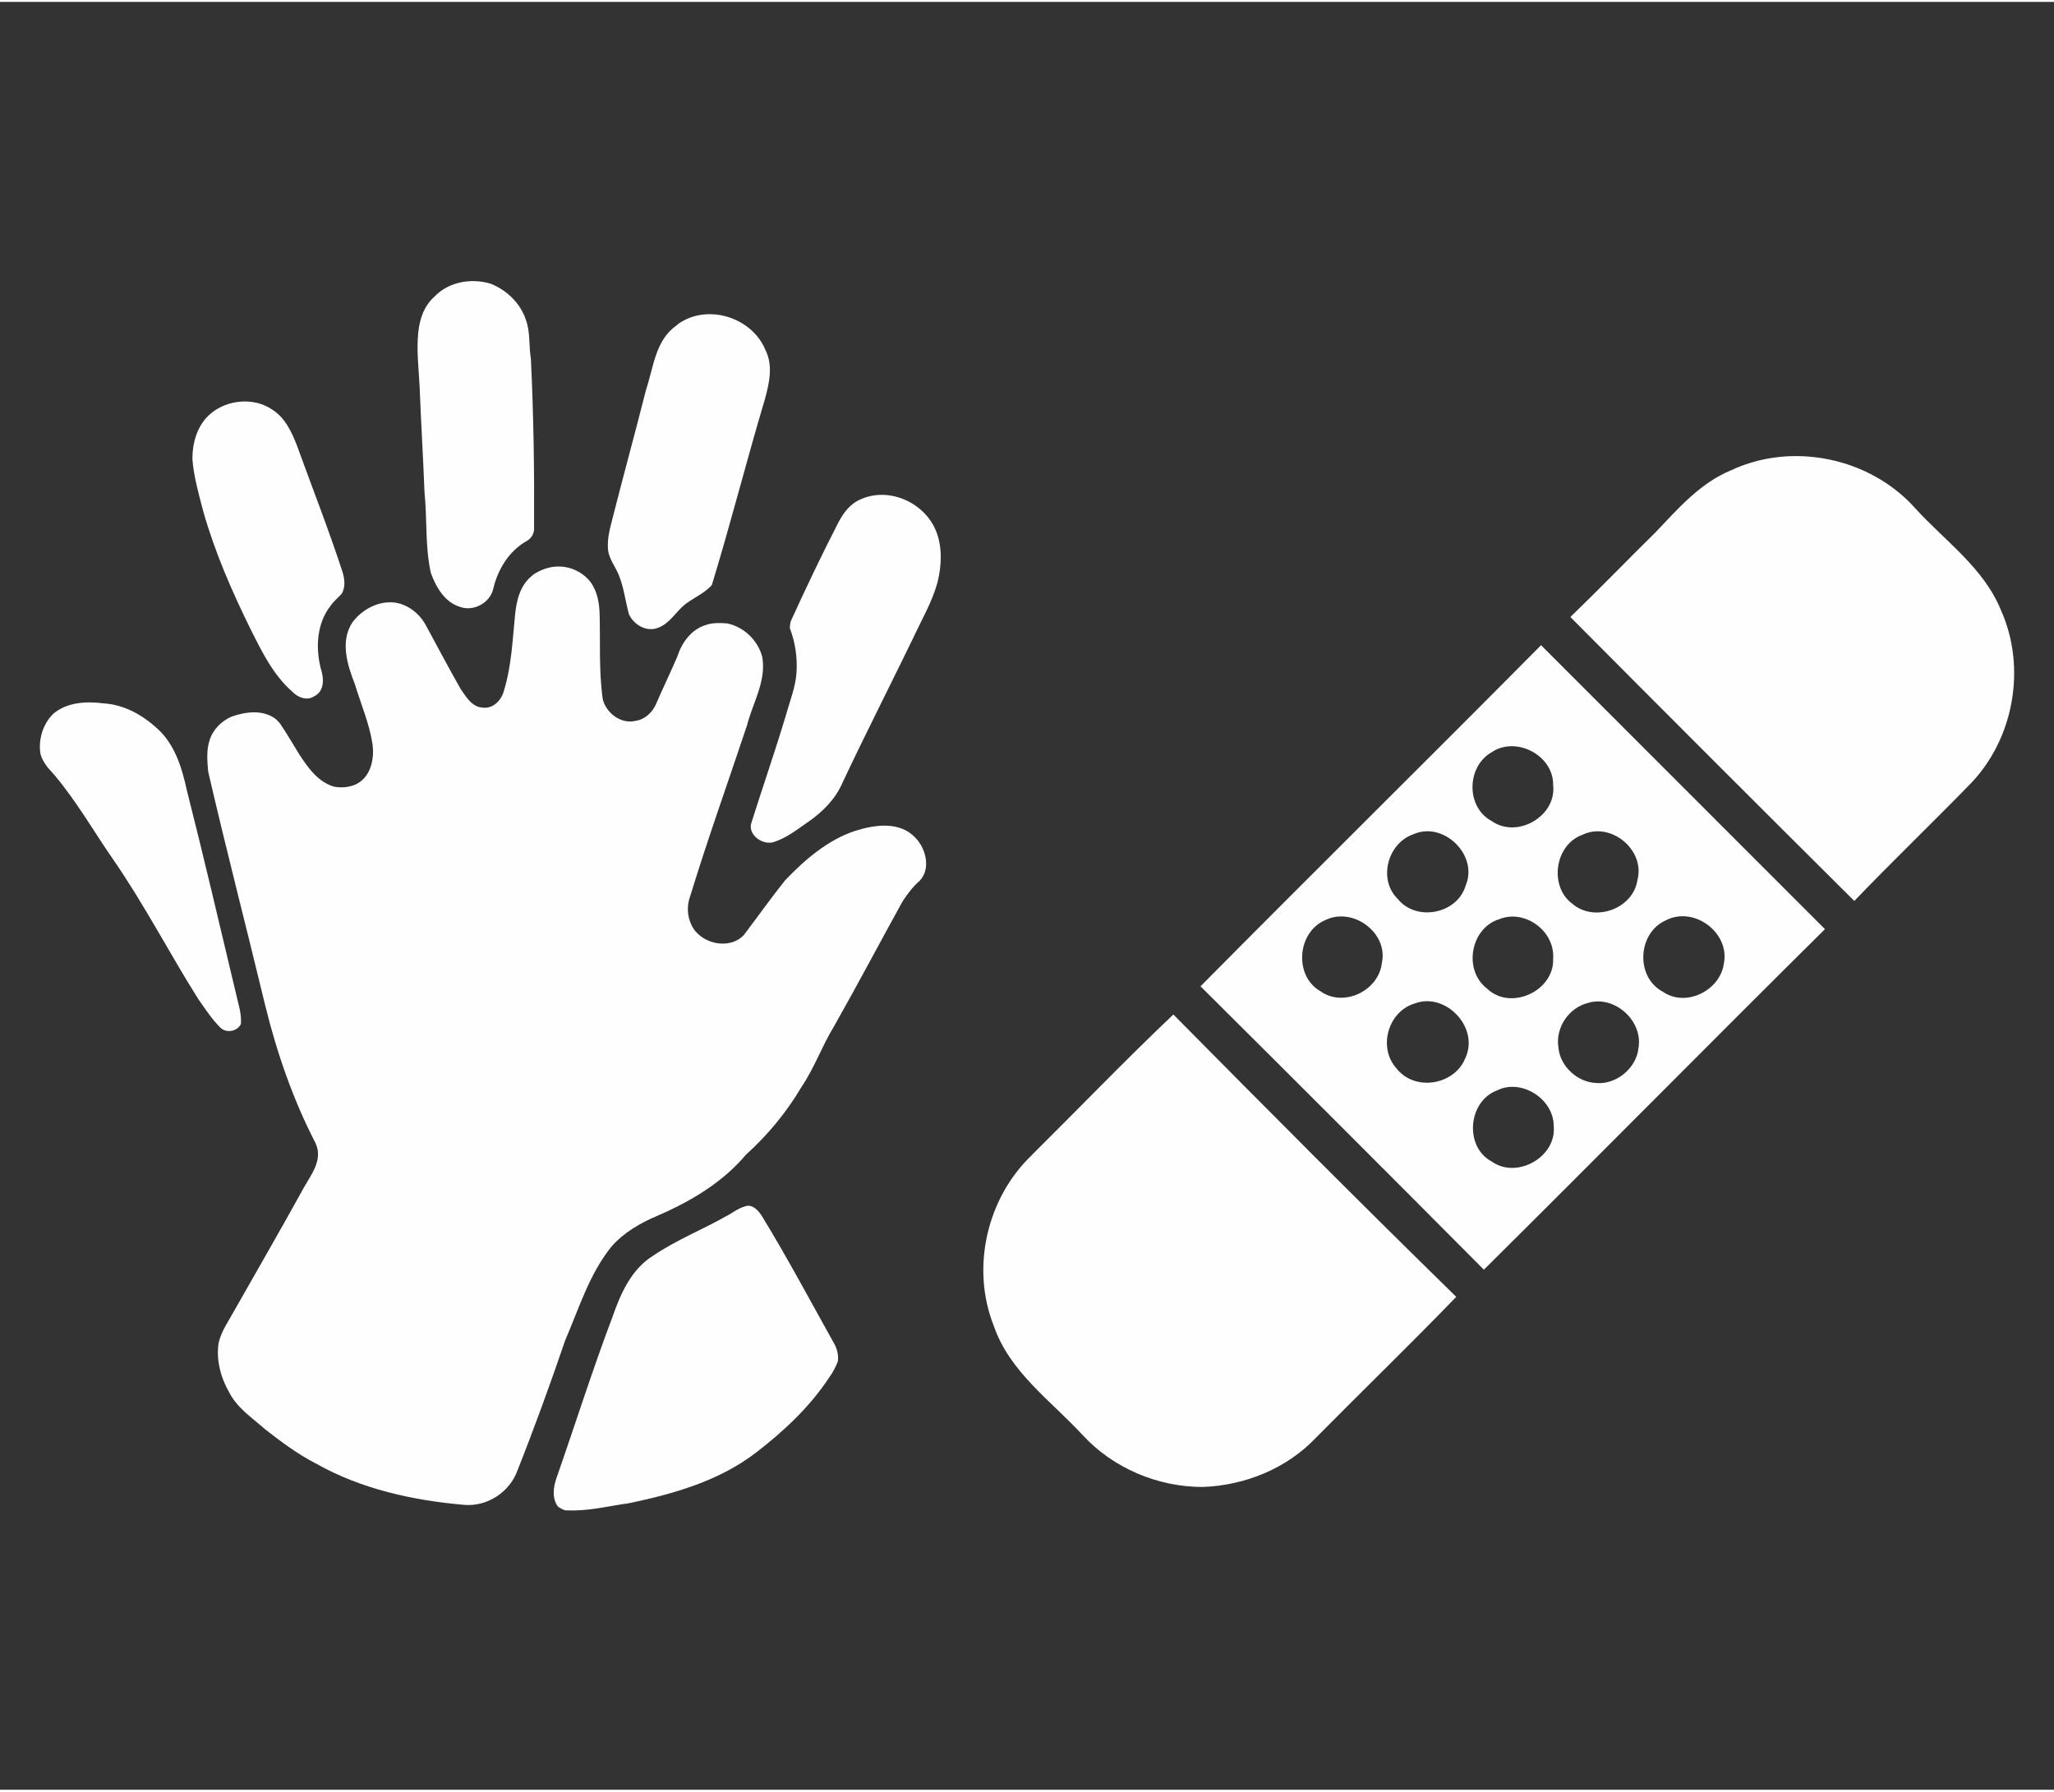
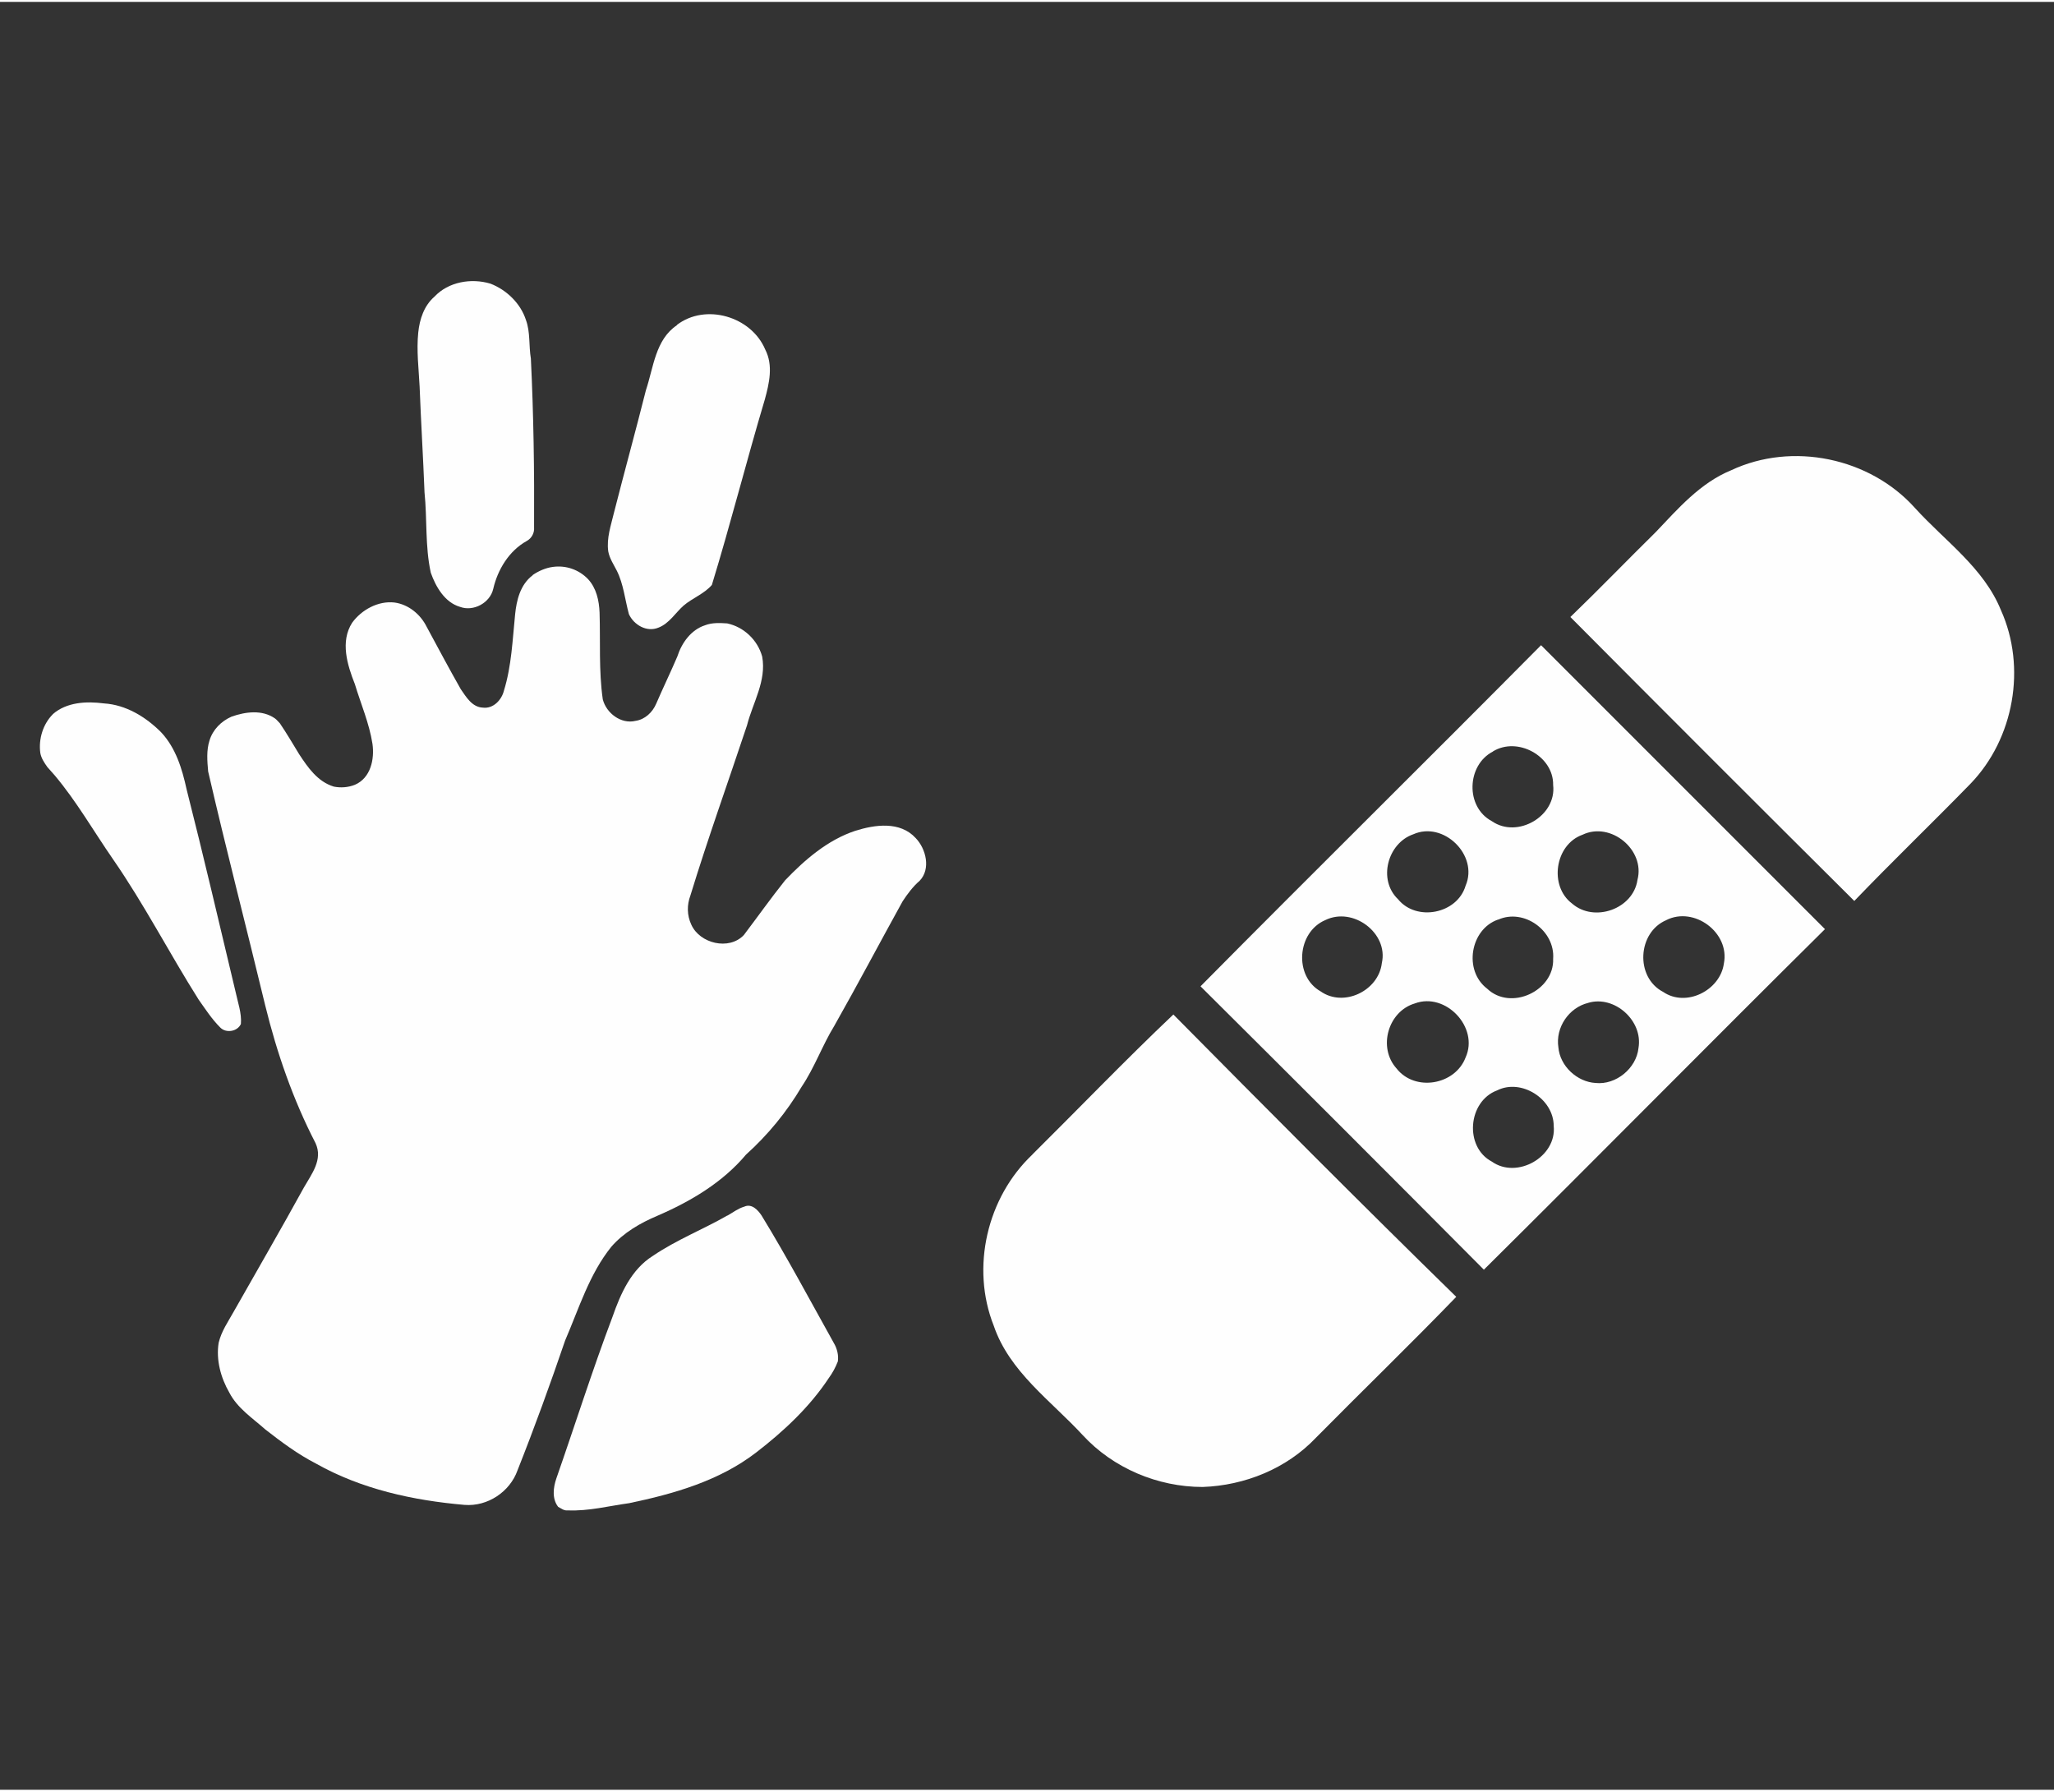
<svg xmlns="http://www.w3.org/2000/svg" xml:space="preserve" width="0.18in" height="0.157in" version="1.1" style="shape-rendering:geometricPrecision; text-rendering:geometricPrecision; image-rendering:optimizeQuality; fill-rule:evenodd; clip-rule:evenodd" viewBox="0 0 179.99 156.66">
  <rect x="0" y="0" width="179.99" height="156.66" fill="#333333" stroke="none" />
  <defs>
    <style type="text/css">
   
    .fil0 {fill:#FEFEFE}
   
  </style>
  </defs>
  <g id="Layer_x0020_1">
    <g id="_596949948176">
      <g>
        <path class="fil0" d="M130.82 65.69c-2.3,1.19 -2.43,4.86 -0.09,6.1 2.25,1.56 5.69,-0.46 5.37,-3.17 0.05,-2.53 -3.12,-4.27 -5.28,-2.94l0 0zm-6.98 7.25c-2.25,0.78 -3.12,3.99 -1.33,5.69 1.61,1.98 5.19,1.29 5.92,-1.19 1.15,-2.66 -1.93,-5.69 -4.59,-4.5l0 0zm14.83 0.04c-2.43,0.87 -2.94,4.5 -0.92,6.02 1.93,1.7 5.37,0.5 5.74,-2.07 0.69,-2.62 -2.34,-5.14 -4.82,-3.95l0 0zm-22.54 7.48c-2.48,1.06 -2.76,4.91 -0.41,6.24 2.02,1.43 5.09,-0.04 5.37,-2.48 0.59,-2.62 -2.52,-4.96 -4.96,-3.76l0 0zm15.15 -0.05c-2.43,0.83 -3.07,4.45 -0.96,6.06 2.07,1.97 5.88,0.19 5.78,-2.61 0.19,-2.48 -2.57,-4.45 -4.82,-3.44l0 0 0 0zm14.74 0.05c-2.52,1.06 -2.76,5 -0.28,6.29 2.02,1.38 5,-0.14 5.32,-2.48 0.55,-2.71 -2.61,-5.05 -5.05,-3.81l0 0zm-22.04 7.3c-2.34,0.69 -3.26,3.85 -1.61,5.69 1.61,2.07 5.14,1.47 6.06,-0.96 1.19,-2.62 -1.74,-5.74 -4.45,-4.73l0 0 0 0zm15.2 -0.05c-1.7,0.41 -2.89,2.16 -2.62,3.9 0.14,1.65 1.65,3.03 3.26,3.12 1.79,0.19 3.58,-1.29 3.76,-3.07 0.41,-2.39 -2.11,-4.64 -4.41,-3.95l0 0zm-7.99 7.67c-2.57,0.96 -2.89,4.96 -0.46,6.24 2.2,1.56 5.69,-0.41 5.42,-3.12 0,-2.39 -2.85,-4.18 -4.96,-3.12l0 0zm-25.98 -9.13c9.91,-10.01 19.92,-19.88 29.83,-29.88 8.31,8.31 16.57,16.57 24.88,24.88 -10.01,9.91 -19.88,19.92 -29.89,29.84 -8.26,-8.31 -16.52,-16.57 -24.83,-24.83l0 0z" />
      </g>
      <path class="fil0" d="M151.7 41.04c5.37,-2.52 12.16,-1.1 16.11,3.31 2.62,2.89 6.02,5.23 7.53,8.95 2.25,5 1.15,11.25 -2.66,15.2 -3.35,3.44 -6.84,6.79 -10.19,10.28 -8.31,-8.26 -16.62,-16.57 -24.88,-24.88 2.52,-2.43 4.96,-4.96 7.48,-7.44 1.97,-2.07 3.9,-4.31 6.61,-5.42l0 0z" />
      <path class="fil0" d="M90.47 100.99c4.13,-4.09 8.13,-8.26 12.35,-12.26 8.22,8.31 16.43,16.57 24.79,24.74 -4.04,4.18 -8.22,8.22 -12.3,12.35 -2.57,2.71 -6.24,4.18 -9.92,4.31 -3.94,0 -7.85,-1.65 -10.51,-4.54 -2.8,-3.03 -6.43,-5.56 -7.8,-9.59 -2.02,-5.09 -0.6,-11.24 3.4,-15.01l0 0z" />
      <g id="_1088435931632">
        <path class="fil0" d="M38.07 25.83c1.22,-1.3 3.22,-1.65 4.91,-1.14 1.42,0.55 2.64,1.73 3.11,3.19 0.39,1.06 0.24,2.24 0.43,3.38 0.24,4.92 0.31,9.87 0.28,14.79 0.04,0.47 -0.2,0.94 -0.63,1.18 -1.57,0.87 -2.56,2.52 -2.95,4.21 -0.28,1.22 -1.73,2.01 -2.91,1.57 -1.34,-0.39 -2.13,-1.77 -2.56,-2.99 -0.51,-2.32 -0.31,-4.72 -0.55,-7.04 -0.12,-3.11 -0.31,-6.17 -0.43,-9.28 -0.08,-1.57 -0.28,-3.15 -0.12,-4.72 0.12,-1.18 0.51,-2.36 1.42,-3.15l0 0z" />
        <path class="fil0" d="M59.31 28.31c2.52,-1.93 6.53,-0.75 7.75,2.16 0.71,1.38 0.35,2.95 -0.04,4.37 -1.61,5.39 -2.99,10.86 -4.64,16.25 -0.67,0.78 -1.69,1.14 -2.48,1.81 -0.71,0.63 -1.26,1.57 -2.2,1.93 -1.02,0.43 -2.16,-0.24 -2.59,-1.18 -0.35,-1.3 -0.47,-2.63 -1.06,-3.81 -0.28,-0.55 -0.63,-1.06 -0.75,-1.69 -0.16,-1.18 0.24,-2.28 0.51,-3.42 0.91,-3.58 1.89,-7.12 2.79,-10.7 0.67,-2 0.83,-4.44 2.72,-5.7l0 0z" />
-         <path class="fil0" d="M18.48 36.06c1.46,-1.22 3.78,-1.42 5.35,-0.35 1.14,0.71 1.73,1.96 2.2,3.19 1.34,3.7 2.8,7.4 4.01,11.13 0.16,0.59 0.24,1.22 -0.08,1.81 -0.31,0.35 -0.71,0.67 -0.98,1.06 -1.22,1.54 -1.34,3.66 -0.87,5.51 0.28,0.83 0.35,2 -0.59,2.44 -0.63,0.43 -1.46,0.08 -1.93,-0.43 -1.65,-1.45 -2.63,-3.46 -3.62,-5.43 -1.65,-3.35 -3.15,-6.77 -4.17,-10.39 -0.39,-1.5 -0.83,-3.03 -0.94,-4.56 0,-1.42 0.43,-2.99 1.61,-3.97l0 0z" />
-         <path class="fil0" d="M75.55 43.53c2.48,-1.02 5.51,0.39 6.49,2.87 0.55,1.41 0.47,2.99 0.12,4.44 -0.47,1.73 -1.38,3.26 -2.13,4.88 -2.04,4.21 -4.17,8.38 -6.17,12.63 -0.63,1.5 -1.81,2.67 -3.15,3.58 -0.91,0.63 -1.81,1.34 -2.91,1.69 -0.98,0.31 -2.36,-0.67 -1.93,-1.77 0.98,-3.11 2.05,-6.17 2.99,-9.32 0.35,-1.26 0.87,-2.52 0.94,-3.81 0.08,-1.3 -0.12,-2.63 -0.59,-3.85 0,-0.16 0.04,-0.43 0.08,-0.59 1.33,-2.91 2.71,-5.82 4.17,-8.65 0.47,-0.91 1.1,-1.73 2.08,-2.09l0 0z" />
+         <path class="fil0" d="M18.48 36.06l0 0z" />
        <path class="fil0" d="M46.68 50.22c0.51,-0.35 1.14,-0.63 1.77,-0.71 1.14,-0.16 2.28,0.24 3.07,1.06 0.74,0.79 0.98,1.89 1.02,2.95 0.08,2.52 -0.08,5.07 0.28,7.59 0.31,1.22 1.61,2.2 2.87,1.89 0.83,-0.12 1.49,-0.75 1.81,-1.5 0.59,-1.37 1.26,-2.75 1.85,-4.13 0.39,-1.22 1.22,-2.36 2.44,-2.75 0.63,-0.24 1.3,-0.2 1.93,-0.16 1.46,0.31 2.67,1.45 3.07,2.91 0.39,2.13 -0.83,4.05 -1.33,6.02 -1.65,4.96 -3.43,9.91 -4.96,14.91 -0.31,0.82 -0.31,1.73 0.08,2.56 0.74,1.65 3.3,2.28 4.6,0.91 1.22,-1.61 2.36,-3.22 3.62,-4.8 1.73,-1.81 3.74,-3.54 6.13,-4.33 1.73,-0.55 3.94,-0.87 5.31,0.63 0.91,0.94 1.34,2.71 0.35,3.74 -0.59,0.51 -1.06,1.14 -1.5,1.81 -2,3.62 -3.93,7.28 -5.98,10.9 -1.06,1.73 -1.73,3.66 -2.87,5.35 -1.3,2.2 -2.95,4.21 -4.87,5.94 -2.05,2.44 -4.84,4.09 -7.75,5.35 -1.49,0.63 -2.95,1.46 -4.05,2.72 -1.93,2.4 -2.83,5.39 -4.05,8.22 -1.3,3.81 -2.67,7.59 -4.17,11.37 -0.67,1.89 -2.63,3.19 -4.64,3.03 -4.52,-0.39 -9.05,-1.38 -13.02,-3.62 -1.61,-0.83 -3.03,-1.89 -4.44,-2.99 -1.1,-0.98 -2.44,-1.85 -3.15,-3.22 -0.75,-1.3 -1.18,-2.87 -0.94,-4.37 0.24,-1.02 0.83,-1.85 1.33,-2.75 2.05,-3.62 4.13,-7.2 6.14,-10.86 0.67,-1.18 1.69,-2.44 1.02,-3.89 -1.97,-3.81 -3.39,-7.91 -4.41,-12.07 -1.65,-6.85 -3.42,-13.65 -5,-20.5 -0.08,-0.91 -0.16,-1.85 0.12,-2.71 0.28,-0.94 1.02,-1.69 1.93,-2.09 1.22,-0.43 2.68,-0.63 3.81,0.16 0.16,0.12 0.28,0.28 0.43,0.43 0.59,0.87 1.14,1.81 1.69,2.71 0.75,1.14 1.61,2.4 3.03,2.83 0.59,0.12 1.26,0.08 1.85,-0.16 1.38,-0.59 1.73,-2.24 1.54,-3.58 -0.28,-1.81 -1.02,-3.5 -1.54,-5.23 -0.67,-1.69 -1.3,-3.74 -0.24,-5.39 0.83,-1.14 2.28,-1.93 3.7,-1.77 1.22,0.16 2.28,1.02 2.83,2.13 0.98,1.81 1.96,3.66 2.99,5.47 0.47,0.67 0.98,1.57 1.93,1.61 0.91,0.12 1.65,-0.67 1.85,-1.49 0.67,-2.17 0.75,-4.44 0.98,-6.69 0.12,-1.18 0.43,-2.59 1.54,-3.42l0 0z" />
        <path class="fil0" d="M4.63 62.41c1.22,-1.06 2.95,-1.14 4.48,-0.94 1.93,0.12 3.66,1.18 5,2.52 1.3,1.38 1.85,3.22 2.24,5 1.5,5.9 2.87,11.8 4.29,17.74 0.2,0.94 0.55,1.89 0.47,2.83 -0.31,0.67 -1.3,0.83 -1.81,0.31 -0.75,-0.75 -1.3,-1.61 -1.89,-2.44 -2.56,-4.05 -4.76,-8.34 -7.51,-12.31 -1.69,-2.44 -3.19,-5.07 -5.11,-7.35 -0.2,-0.24 -0.43,-0.47 -0.63,-0.71 -0.28,-0.39 -0.55,-0.79 -0.63,-1.26 -0.16,-1.22 0.24,-2.52 1.1,-3.38l0 0z" />
        <path class="fil0" d="M63.75 106.35c0.47,-0.27 0.94,-0.63 1.46,-0.78 0.67,-0.31 1.22,0.31 1.53,0.78 2.24,3.66 4.25,7.44 6.33,11.17 0.28,0.47 0.43,1.06 0.35,1.61 -0.2,0.51 -0.47,1.02 -0.79,1.45 -1.69,2.56 -3.97,4.68 -6.37,6.53 -3.22,2.48 -7.2,3.62 -11.13,4.44 -1.77,0.24 -3.54,0.71 -5.39,0.63 -0.31,0.04 -0.55,-0.16 -0.83,-0.31 -0.55,-0.71 -0.43,-1.69 -0.16,-2.48 1.65,-4.72 3.15,-9.48 4.92,-14.16 0.71,-2.04 1.65,-4.17 3.54,-5.35 2.09,-1.42 4.41,-2.32 6.53,-3.54l0 0z" />
      </g>
    </g>
  </g>
</svg>